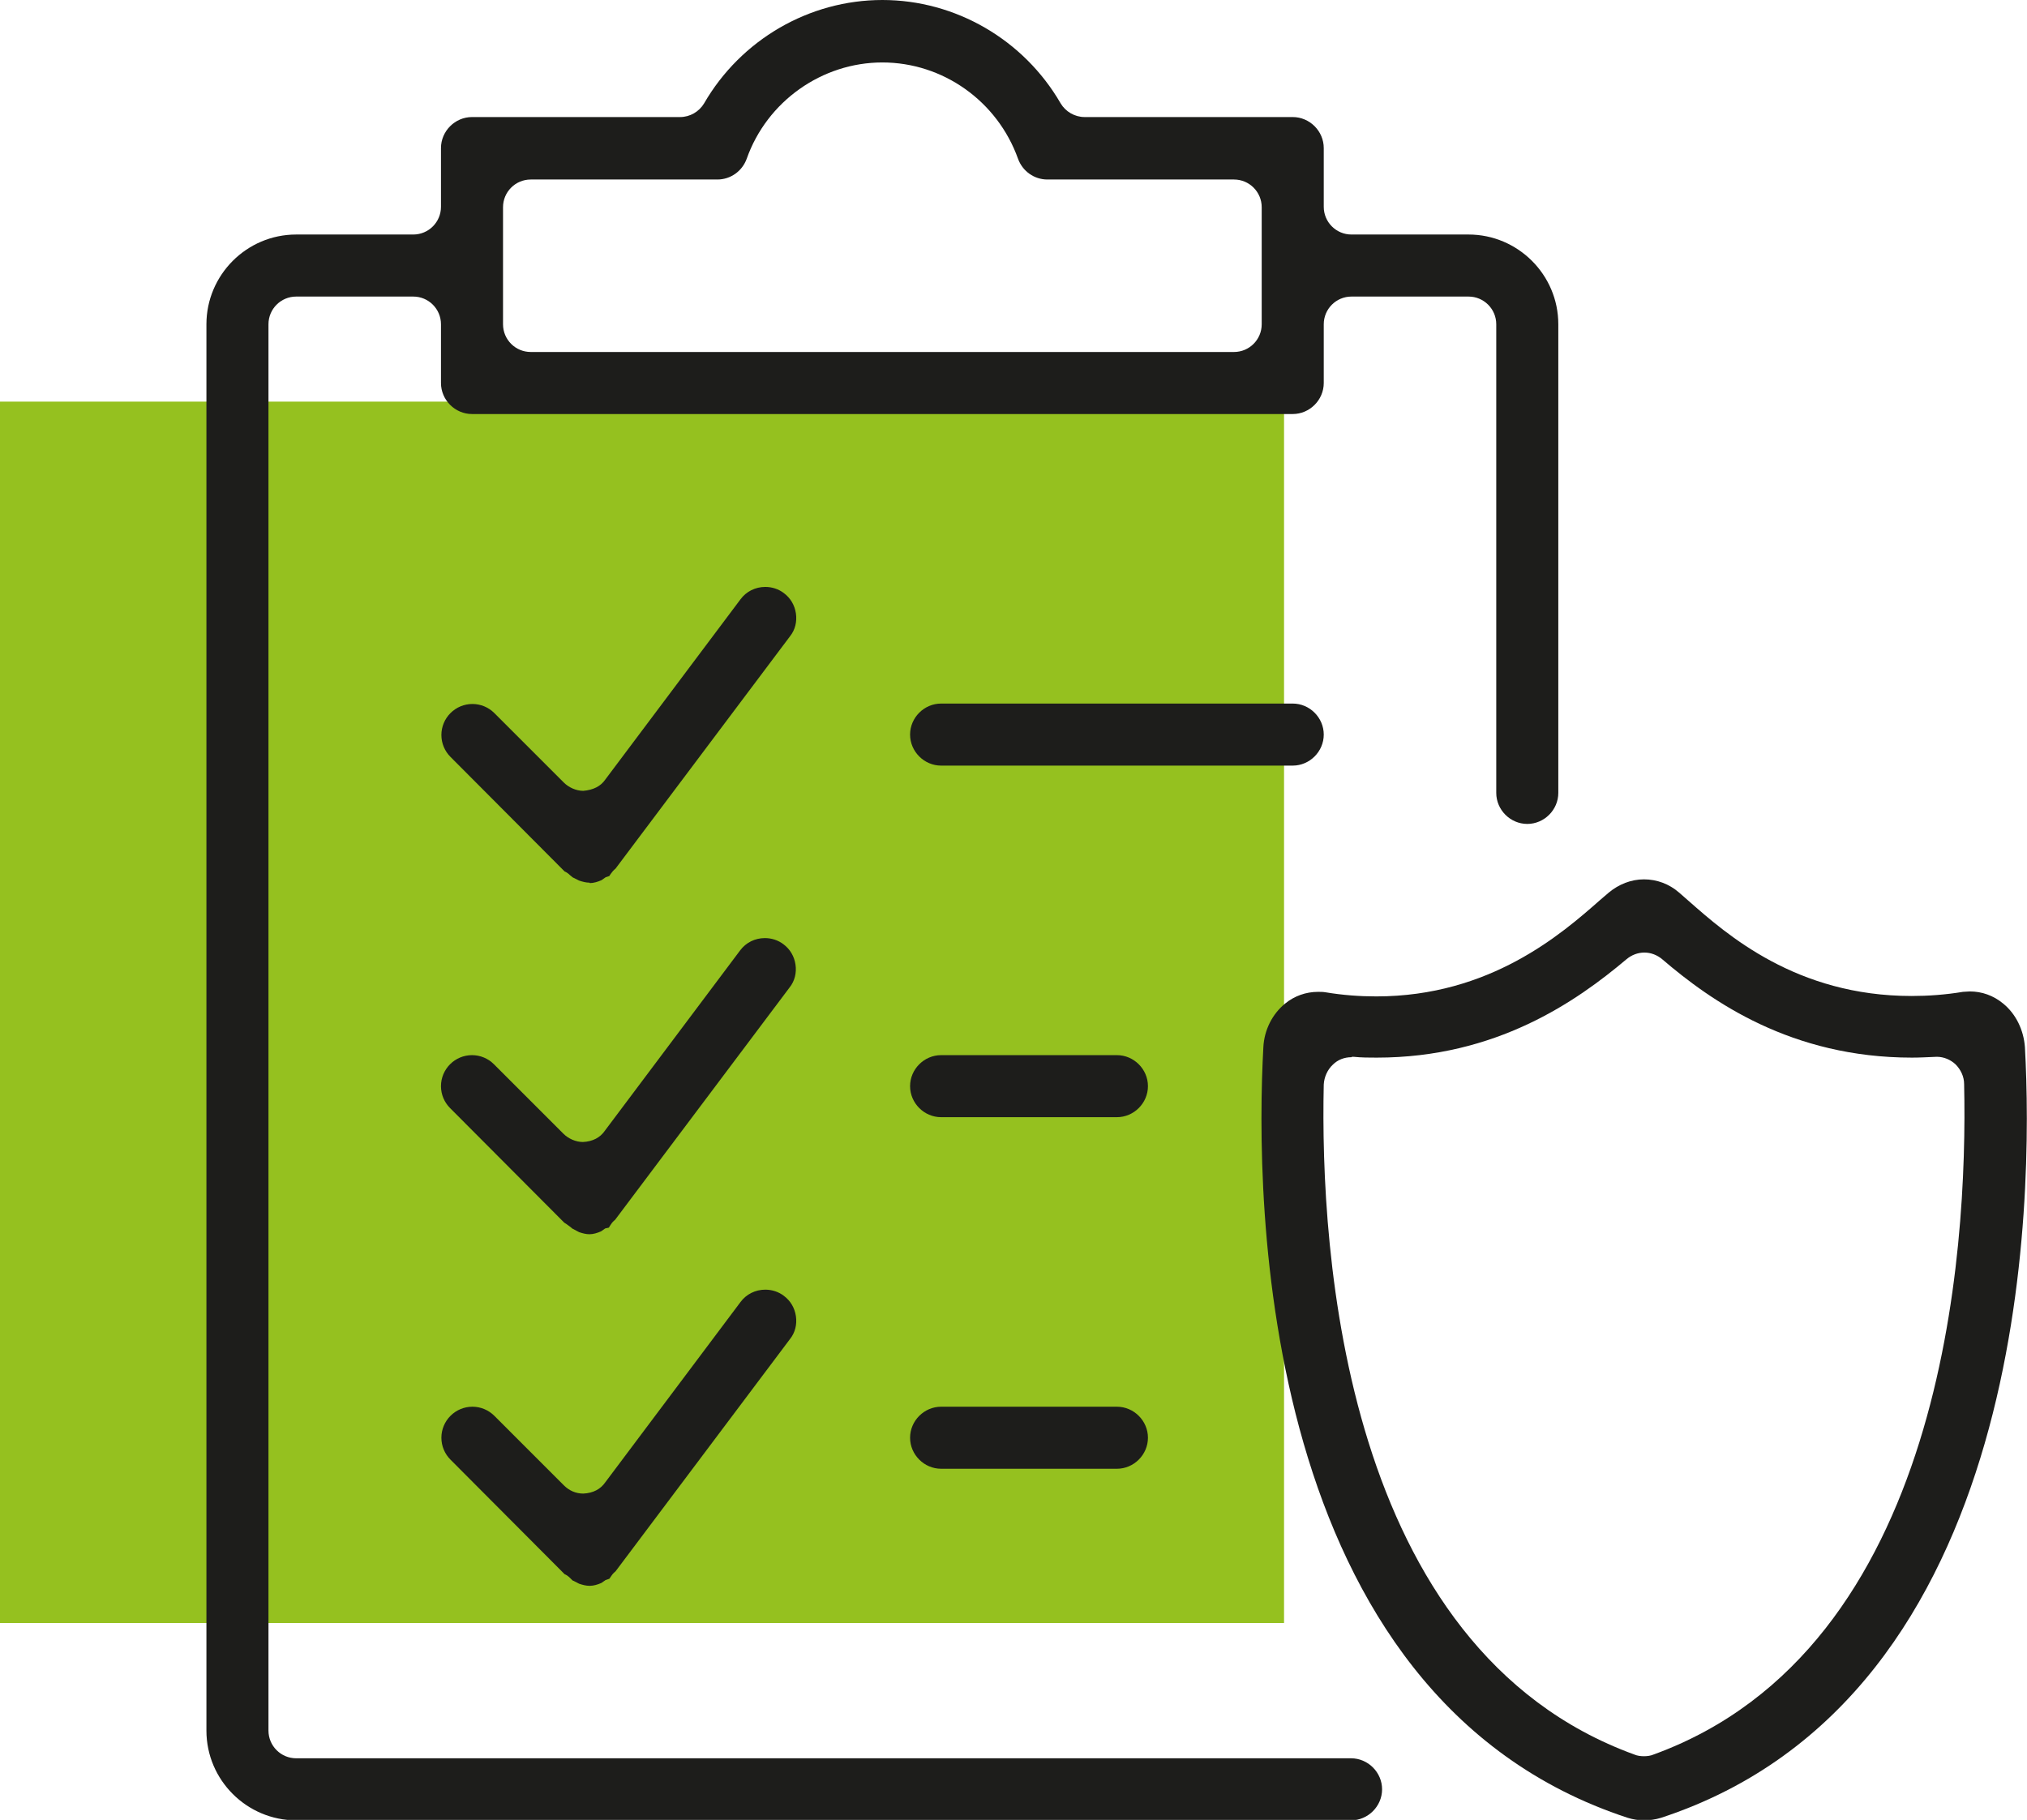
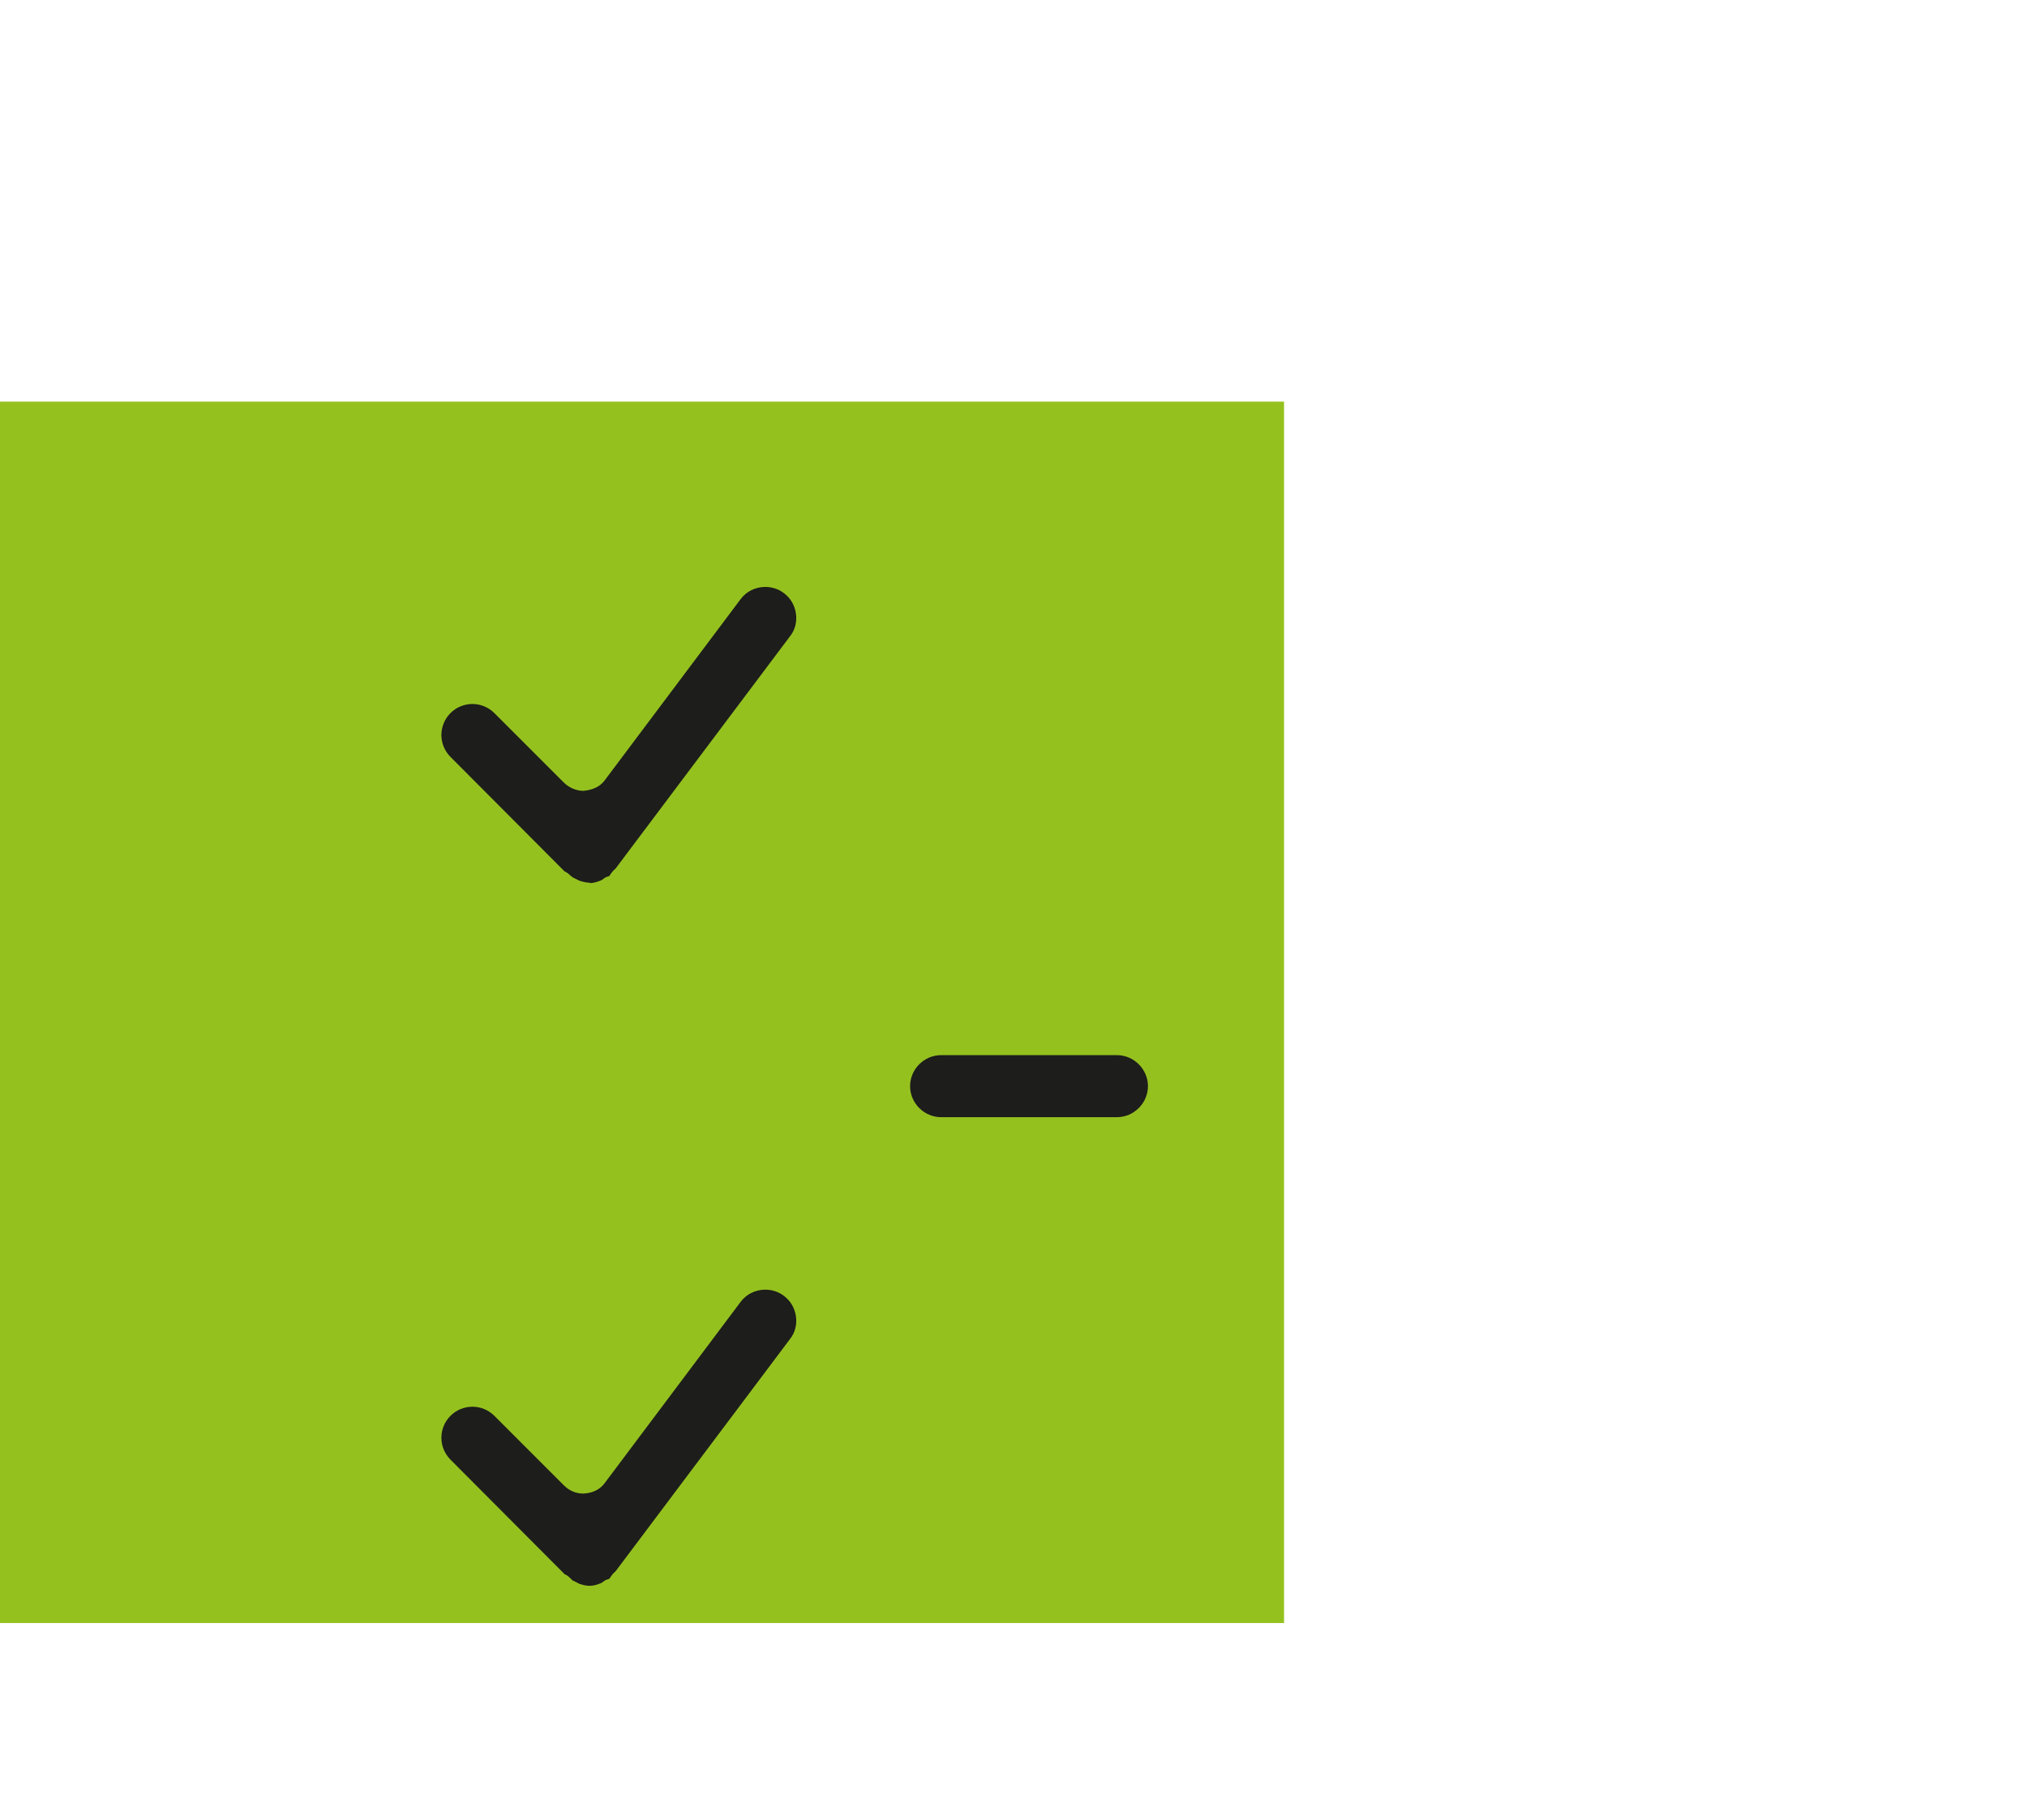
<svg xmlns="http://www.w3.org/2000/svg" width="49" height="44" viewBox="0 0 49 44" fill="none">
  <path d="M31.04 9.71H0V39.24H31.04V9.71Z" fill="#95C11F" />
-   <path d="M7.16 44.01C5.97 44.01 4.99 43.04 4.99 41.84V7.84C4.99 6.65 5.96 5.67 7.16 5.67H9.99C10.36 5.67 10.66 5.37 10.66 5V3.58C10.66 3.17 11 2.83 11.41 2.83H16.44C16.68 2.83 16.9 2.7 17.02 2.5C17.91 0.96 19.56 0 21.33 0C23.1 0 24.75 0.96 25.64 2.5C25.76 2.7 25.98 2.83 26.22 2.83H31.25C31.66 2.83 32 3.17 32 3.58V5C32 5.37 32.3 5.67 32.67 5.67H35.5C36.69 5.67 37.67 6.64 37.67 7.84V19.17C37.67 19.58 37.33 19.92 36.92 19.92C36.51 19.92 36.17 19.58 36.17 19.17V7.84C36.17 7.47 35.87 7.17 35.5 7.17H32.67C32.3 7.17 32 7.47 32 7.84V9.26C32 9.67 31.66 10.01 31.25 10.01H11.41C11 10.01 10.66 9.67 10.66 9.26V7.84C10.66 7.47 10.36 7.17 9.99 7.17H7.16C6.79 7.17 6.49 7.47 6.49 7.84V41.84C6.49 42.21 6.79 42.51 7.16 42.51H32.66C33.07 42.51 33.41 42.85 33.41 43.26C33.41 43.67 33.07 44.01 32.66 44.01H7.16ZM12.83 4.34C12.46 4.34 12.16 4.64 12.16 5.01V7.84C12.16 8.21 12.46 8.51 12.83 8.51H29.83C30.2 8.51 30.5 8.21 30.5 7.84V5.01C30.5 4.64 30.2 4.34 29.83 4.34H25.32C25 4.34 24.72 4.14 24.61 3.84C24.11 2.44 22.79 1.51 21.33 1.51C19.87 1.51 18.54 2.45 18.05 3.84C17.94 4.14 17.66 4.34 17.34 4.34H12.83Z" fill="#1D1D1B" />
-   <path d="M22.75 18.51C22.34 18.51 22 18.17 22 17.76C22 17.35 22.34 17.01 22.75 17.01H31.25C31.66 17.01 32 17.35 32 17.76C32 18.17 31.66 18.51 31.25 18.51H22.75Z" fill="#1D1D1B" />
  <path d="M22.75 27.01C22.34 27.01 22 26.67 22 26.26C22 25.85 22.34 25.51 22.75 25.51H27C27.41 25.51 27.75 25.85 27.75 26.26C27.75 26.67 27.41 27.01 27 27.01H22.75Z" fill="#1D1D1B" />
-   <path d="M22.75 35.51C22.34 35.51 22 35.17 22 34.76C22 34.35 22.34 34.01 22.75 34.01H27C27.41 34.01 27.75 34.35 27.75 34.76C27.75 35.17 27.41 35.51 27 35.51H22.75Z" fill="#1D1D1B" />
  <path d="M14.25 21.34C14.17 21.34 14.09 21.32 14 21.29L13.84 21.21C13.84 21.21 13.81 21.18 13.78 21.16C13.73 21.11 13.68 21.08 13.65 21.07L10.89 18.3C10.75 18.16 10.67 17.97 10.67 17.77C10.67 17.57 10.75 17.38 10.89 17.24C11.03 17.1 11.22 17.02 11.42 17.02C11.62 17.02 11.81 17.1 11.95 17.24L13.63 18.92C13.75 19.04 13.93 19.12 14.1 19.12C14.34 19.1 14.52 19.01 14.63 18.85L17.9 14.49C18.04 14.3 18.26 14.19 18.5 14.19C18.66 14.19 18.82 14.24 18.95 14.34C19.11 14.46 19.21 14.63 19.24 14.83C19.27 15.03 19.22 15.23 19.1 15.38L14.88 21C14.88 21 14.83 21.04 14.8 21.08C14.8 21.08 14.73 21.17 14.73 21.18L14.64 21.21L14.54 21.28C14.45 21.32 14.35 21.35 14.26 21.35L14.25 21.34Z" fill="#1D1D1B" />
-   <path d="M14.25 29.84C14.17 29.84 14.09 29.82 14 29.79L13.83 29.7C13.83 29.7 13.8 29.67 13.77 29.65C13.72 29.61 13.67 29.58 13.64 29.56L10.88 26.79C10.74 26.65 10.66 26.46 10.66 26.26C10.66 26.06 10.74 25.87 10.88 25.73C11.02 25.59 11.21 25.51 11.41 25.51C11.61 25.51 11.8 25.59 11.94 25.73L13.62 27.41C13.74 27.53 13.92 27.61 14.09 27.61C14.33 27.6 14.51 27.5 14.62 27.34L17.89 22.98C18.03 22.79 18.25 22.68 18.49 22.68C18.65 22.68 18.81 22.73 18.94 22.83C19.1 22.95 19.2 23.12 19.23 23.32C19.26 23.52 19.21 23.72 19.09 23.87L14.87 29.49C14.87 29.49 14.82 29.53 14.79 29.57C14.79 29.57 14.72 29.67 14.72 29.68L14.63 29.7C14.63 29.7 14.56 29.75 14.53 29.77C14.44 29.81 14.34 29.84 14.25 29.84Z" fill="#1D1D1B" />
  <path d="M14.25 38.34C14.17 38.34 14.09 38.32 14 38.29C14 38.29 13.85 38.21 13.84 38.21C13.84 38.21 13.81 38.18 13.78 38.15C13.73 38.1 13.68 38.07 13.65 38.06L10.89 35.29C10.75 35.15 10.67 34.96 10.67 34.76C10.67 34.56 10.75 34.37 10.89 34.23C11.03 34.09 11.22 34.01 11.42 34.01C11.62 34.01 11.81 34.09 11.95 34.23L13.63 35.91C13.76 36.04 13.92 36.11 14.1 36.11C14.34 36.1 14.52 36 14.63 35.84L17.9 31.48C18.04 31.29 18.26 31.18 18.5 31.18C18.66 31.18 18.82 31.23 18.95 31.33C19.11 31.45 19.21 31.62 19.24 31.82C19.27 32.02 19.22 32.22 19.1 32.37L14.88 37.99C14.88 37.99 14.83 38.03 14.8 38.07L14.73 38.17L14.64 38.2C14.64 38.2 14.57 38.25 14.54 38.27C14.45 38.31 14.35 38.34 14.26 38.34H14.25Z" fill="#1D1D1B" />
-   <path d="M39.74 44.01C39.61 44.01 39.48 43.99 39.35 43.95C30.4 41.02 30.34 28.95 30.54 25.32C30.56 24.9 30.76 24.51 31.07 24.26C31.29 24.08 31.57 23.98 31.86 23.98C31.92 23.98 31.98 23.98 32.04 23.99C32.46 24.06 32.87 24.09 33.27 24.09C36.02 24.09 37.75 22.58 38.68 21.76L38.89 21.58C39.13 21.38 39.43 21.26 39.74 21.26C40.05 21.26 40.35 21.37 40.59 21.58L40.83 21.79C41.74 22.59 43.42 24.08 46.21 24.08C46.61 24.08 47.03 24.05 47.45 23.98C47.5 23.98 47.56 23.97 47.62 23.97C47.91 23.97 48.19 24.07 48.42 24.26C48.73 24.51 48.92 24.9 48.95 25.32C49.15 28.95 49.09 41.02 40.15 43.95C40.02 43.99 39.88 44.01 39.74 44.01ZM32.67 25.56C32.5 25.56 32.34 25.62 32.22 25.74C32.09 25.86 32.01 26.04 32 26.22C31.91 30.24 32.47 39.86 39.51 42.42C39.58 42.45 39.66 42.46 39.74 42.46C39.82 42.46 39.9 42.45 39.97 42.42C47.01 39.86 47.57 30.24 47.48 26.21C47.48 26.03 47.4 25.86 47.27 25.73C47.15 25.62 46.99 25.55 46.82 25.55C46.59 25.56 46.4 25.57 46.22 25.57C43.3 25.57 41.37 24.21 40.18 23.19C40.06 23.09 39.91 23.03 39.75 23.03C39.59 23.03 39.44 23.09 39.32 23.19C38.11 24.21 36.17 25.57 33.28 25.57C33.1 25.57 32.91 25.57 32.72 25.55H32.68L32.67 25.56Z" fill="#1D1D1B" />
</svg>